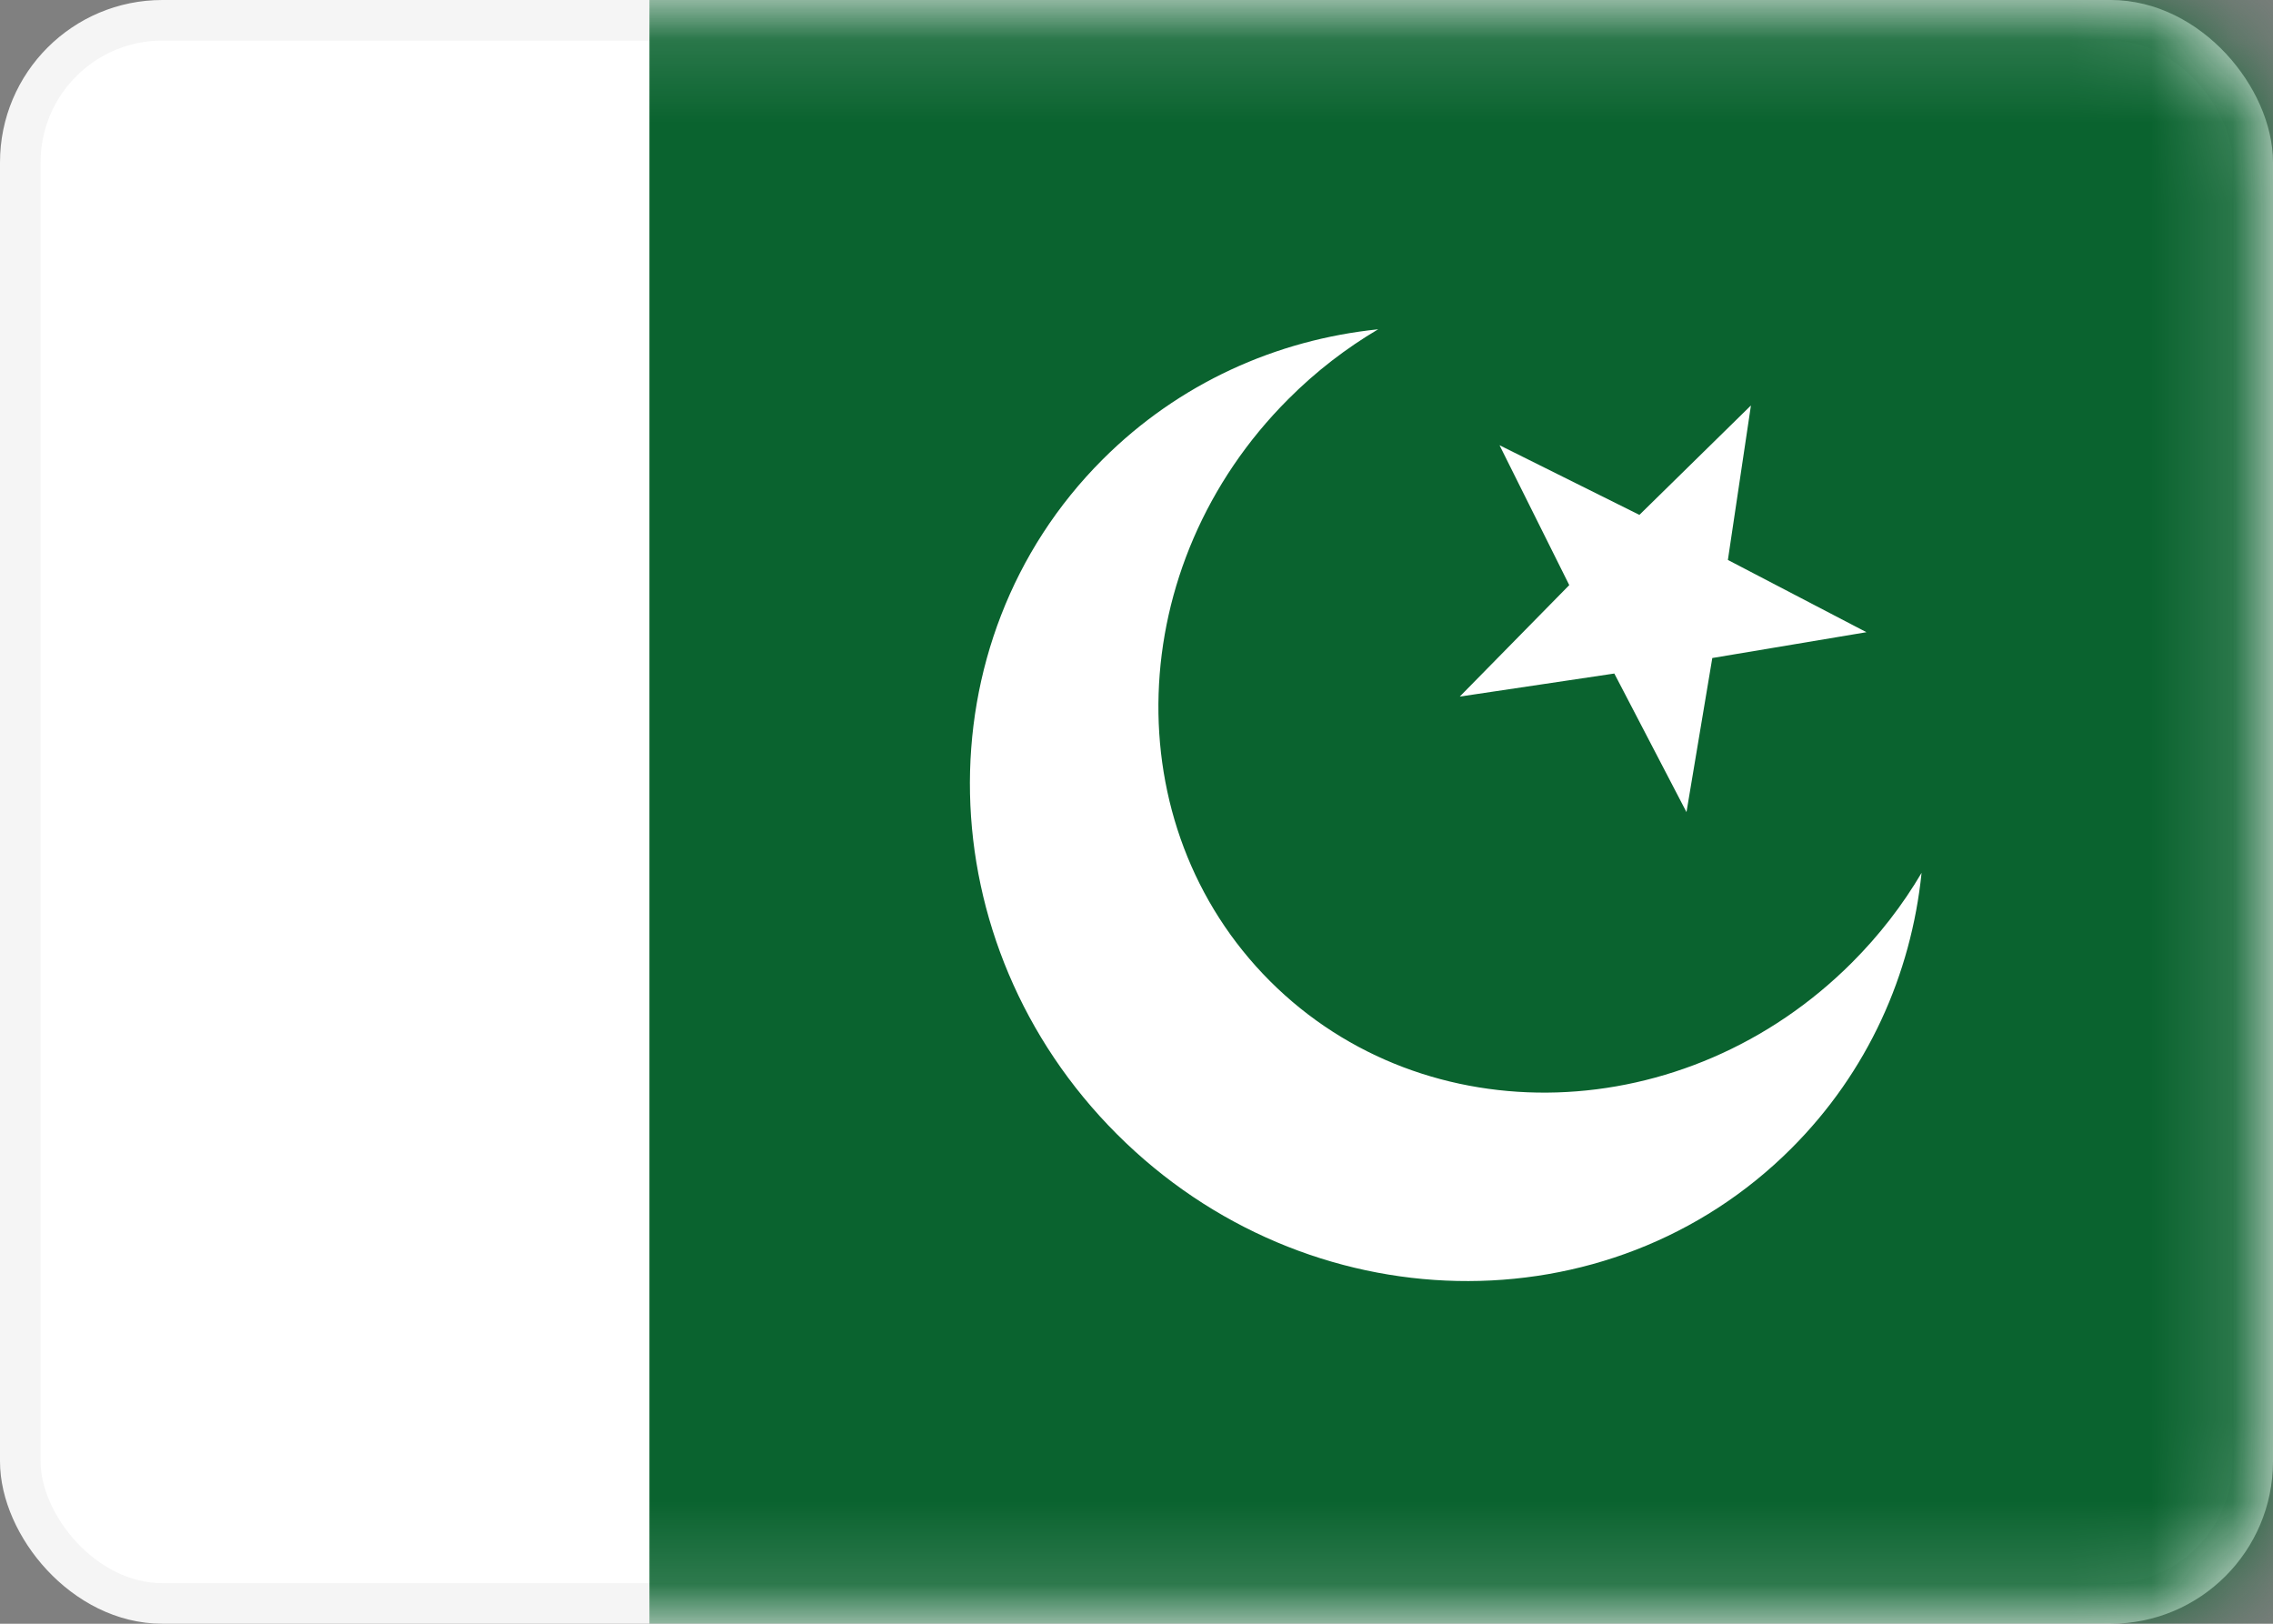
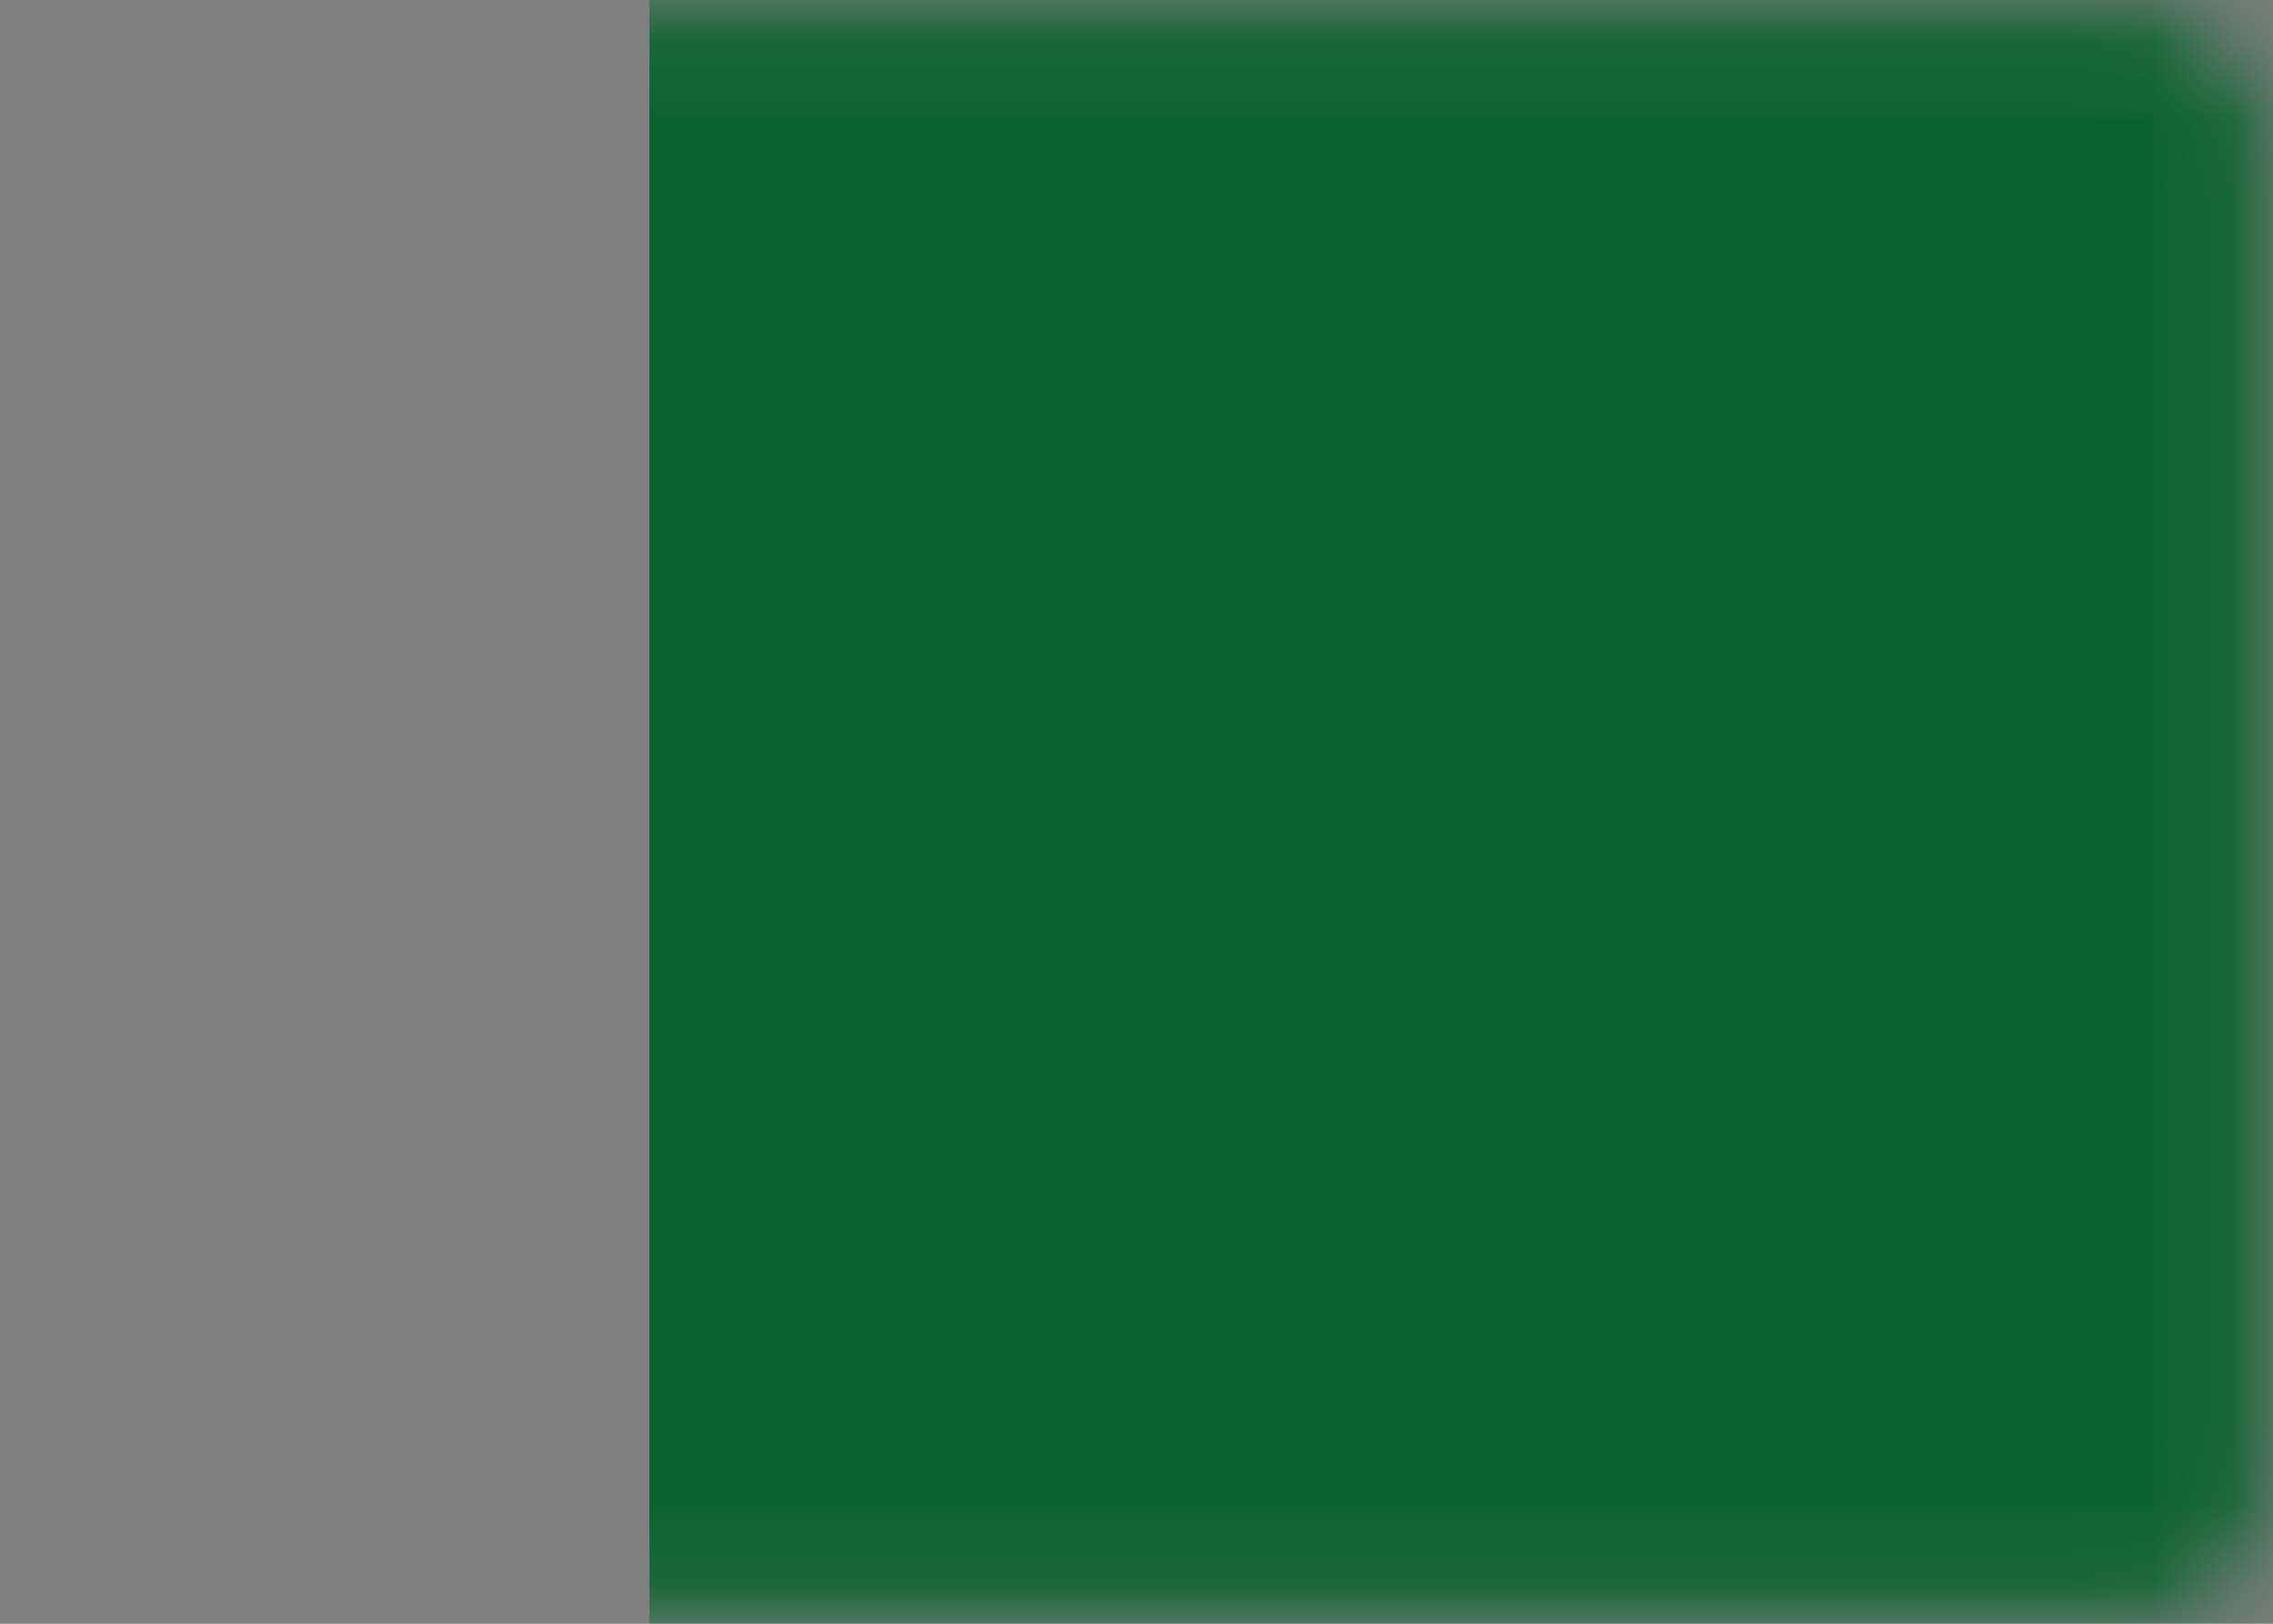
<svg xmlns="http://www.w3.org/2000/svg" width="28" height="20" viewBox="0 0 28 20" fill="none">
  <rect x="0" y="0" width="28" height="20" fill="#808080" stroke="none" />
-   <rect x="0.25" y="0.25" width="27.5" height="19.5" rx="1.75" fill="white" stroke="#F5F5F5" stroke-width="0.5" />
  <mask id="mask0_660_24759" style="mask-type:alpha" maskUnits="userSpaceOnUse" x="0" y="0" width="28" height="20">
    <rect x="0.25" y="0.25" width="27.5" height="19.5" rx="1.75" fill="white" stroke="white" stroke-width="0.5" />
  </mask>
  <g mask="url(#mask0_660_24759)">
    <path fill-rule="evenodd" clip-rule="evenodd" d="M28 0H8V20H28V0Z" fill="#0A632F" />
-     <path fill-rule="evenodd" clip-rule="evenodd" d="M23.671 10.751C23.543 12.001 23.01 13.203 22.067 14.145C19.822 16.391 16.101 16.312 13.758 13.969C11.415 11.626 11.336 7.906 13.582 5.66C14.524 4.718 15.726 4.185 16.977 4.056C16.583 4.289 16.21 4.575 15.87 4.916C13.828 6.957 13.727 10.166 15.644 12.084C17.561 14.001 20.77 13.9 22.812 11.858C23.152 11.518 23.439 11.145 23.671 10.751ZM21.093 8.105L20.775 10.003L19.886 8.296L17.982 8.58L19.331 7.207L18.472 5.484L20.195 6.342L21.569 4.994L21.285 6.897L22.992 7.787L21.093 8.105Z" fill="white" />
  </g>
</svg>